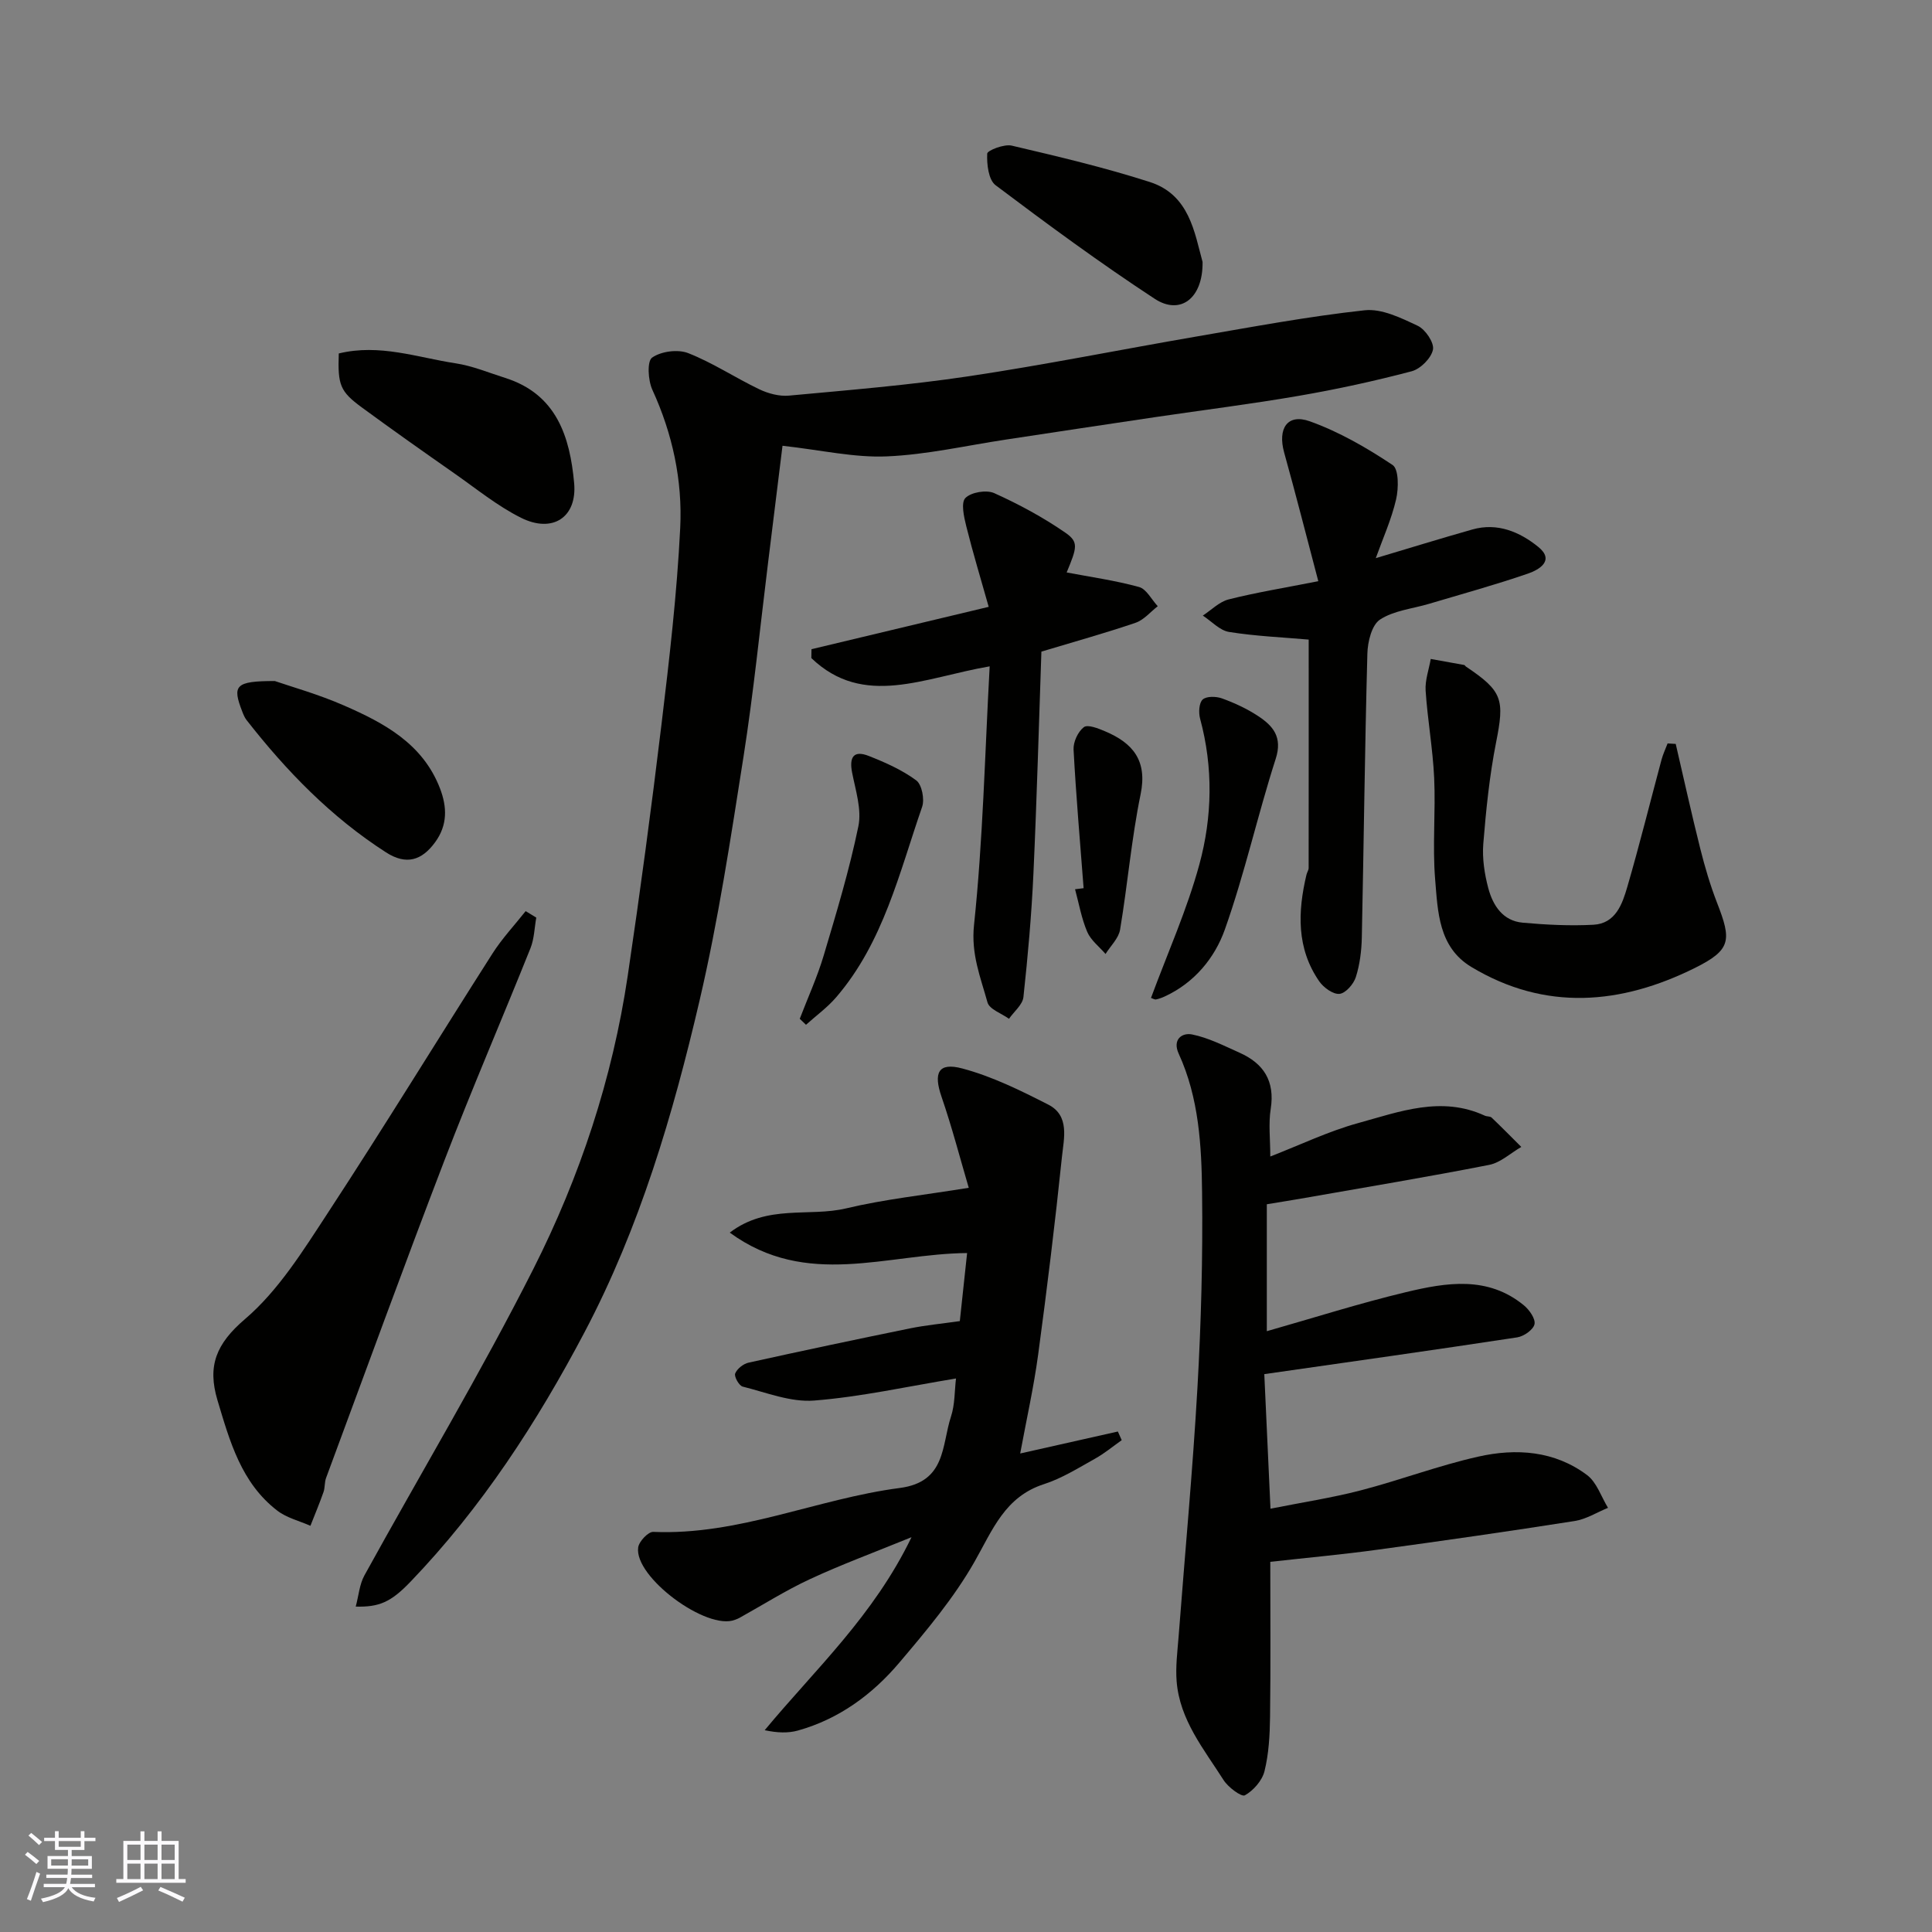
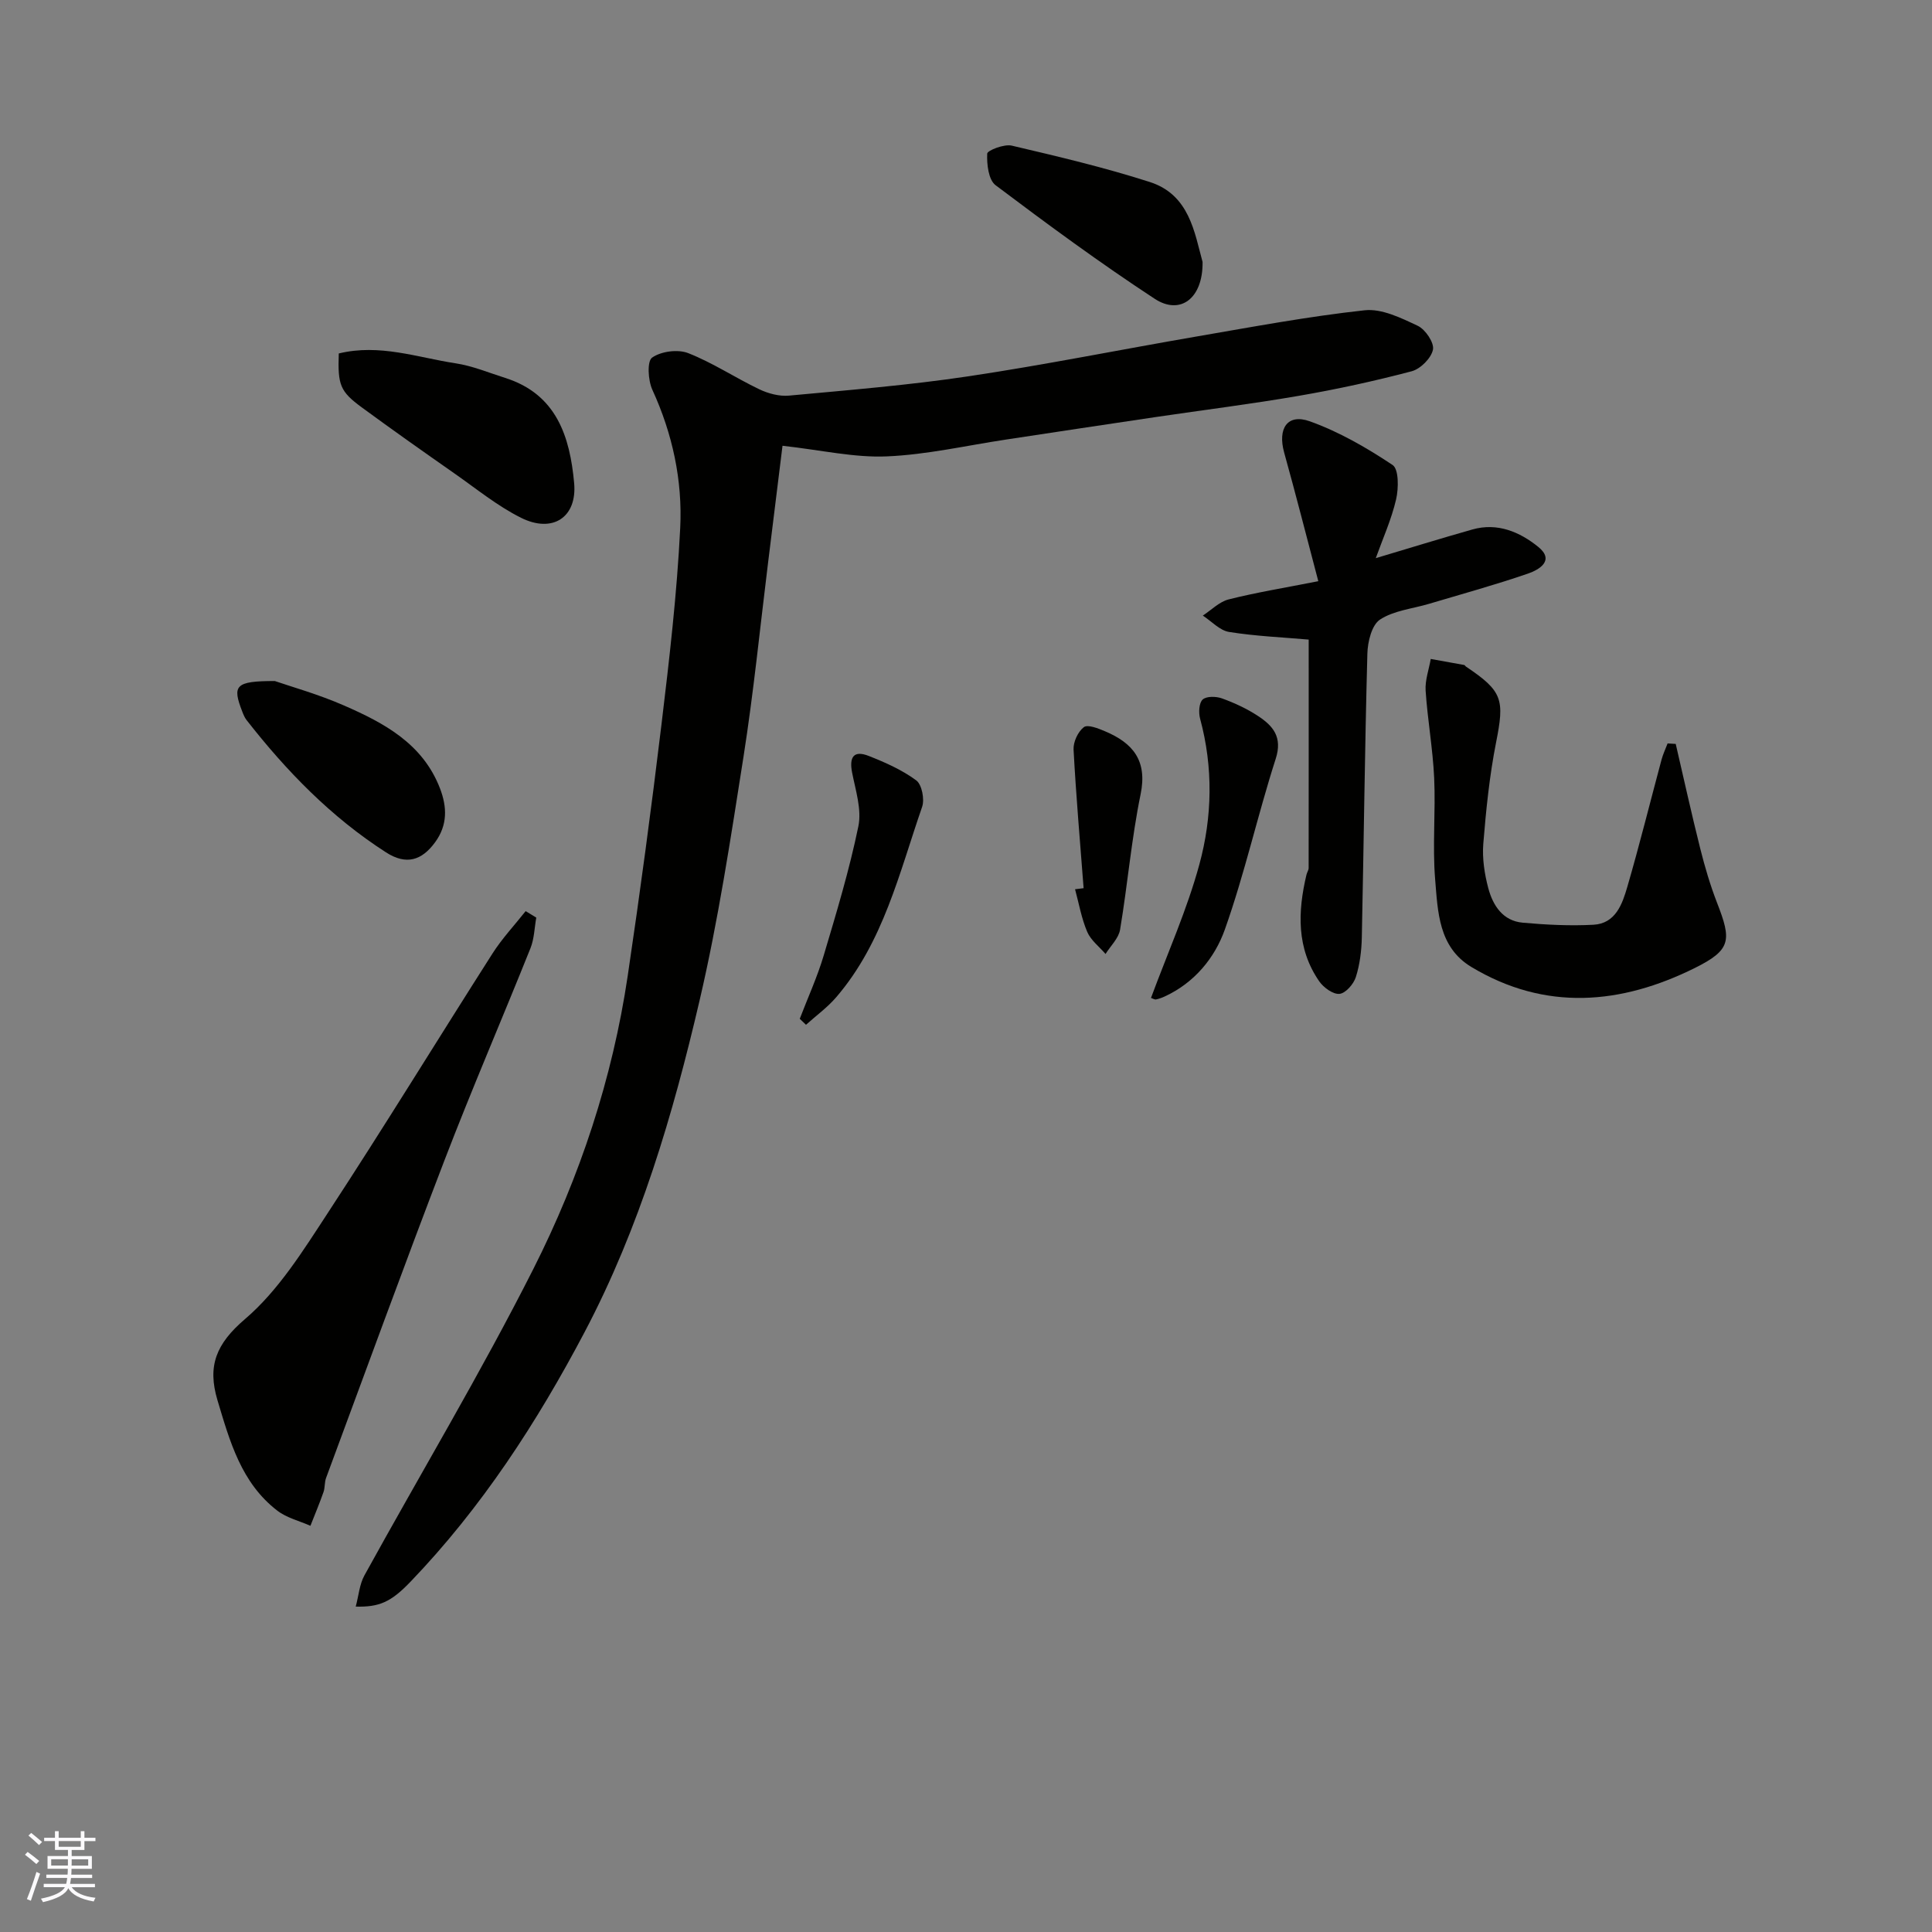
<svg xmlns="http://www.w3.org/2000/svg" enable-background="new 0 0 400 400" viewBox="0 0 400 400">
  <rect x="0" y="0" width="400" height="400" fill="#808080" stroke="none" />
  <g fill="#010100">
    <path d="m73.65 332.63c.61-2.28.78-4.61 1.8-6.46 11.65-21.16 24.1-41.92 34.98-63.46 9.63-19.06 16.37-39.39 19.53-60.66 2.57-17.31 4.9-34.67 6.99-52.04 1.63-13.53 3.21-27.1 3.88-40.7.49-9.83-1.58-19.48-5.77-28.62-.89-1.94-1.12-5.9-.05-6.65 1.86-1.31 5.33-1.77 7.47-.93 5.1 2 9.76 5.11 14.73 7.49 1.85.88 4.13 1.49 6.12 1.31 12.41-1.15 24.85-2.16 37.16-4 15.8-2.36 31.48-5.53 47.24-8.24 11.57-1.99 23.14-4.16 34.8-5.43 3.54-.39 7.56 1.59 11.01 3.22 1.57.74 3.43 3.5 3.14 4.93-.36 1.77-2.59 4-4.42 4.48-7.7 2.03-15.5 3.73-23.35 5.08-9.82 1.7-19.73 2.93-29.59 4.39-10.32 1.52-20.65 3.1-30.99 4.66-8.24 1.24-16.45 3.14-24.73 3.49-6.69.29-13.46-1.29-21.59-2.2-.91 7.35-1.95 15.87-3.01 24.38-1.65 13.33-2.98 26.71-5.06 39.97-2.66 16.91-5.22 33.89-9.11 50.54-5.51 23.63-12.37 46.92-23.77 68.57-9.88 18.75-21.35 36.41-36.1 51.76-4.05 4.22-6.47 5.24-11.31 5.12z" />
-     <path d="m263 323.36c0 10.85.09 21.48-.05 32.11-.05 3.76-.25 7.61-1.15 11.23-.48 1.95-2.29 4.01-4.06 5-.71.39-3.46-1.66-4.41-3.15-4.07-6.4-9.09-12.46-9.72-20.45-.24-3.03.16-6.12.4-9.17 1.31-17.22 2.93-34.43 3.91-51.67.76-13.4 1.12-26.86.96-40.28-.11-9.77-.64-19.65-4.84-28.82-1.36-2.97.71-4.4 2.76-3.99 3.39.68 6.6 2.34 9.81 3.77 5.01 2.23 7.38 5.87 6.48 11.63-.49 3.09-.09 6.31-.09 9.87 6.22-2.41 12.05-5.23 18.2-6.92 8.54-2.35 17.22-5.69 26.22-1.53.44.2 1.1.1 1.41.4 2.08 1.98 4.1 4.04 6.14 6.07-2.22 1.28-4.3 3.26-6.67 3.72-12.64 2.48-25.34 4.59-38.03 6.82-2.57.45-5.15.86-7.99 1.33v26.28c9.61-2.73 19.13-5.77 28.83-8.09 8.32-1.99 16.92-3.42 24.4 2.74 1.13.93 2.44 2.8 2.19 3.91-.26 1.15-2.21 2.51-3.59 2.72-17.13 2.61-34.28 5.02-52.35 7.61.4 8.79.82 17.79 1.28 27.86 6.5-1.3 12.69-2.24 18.7-3.8 8.16-2.12 16.1-5.14 24.32-6.98 7.85-1.77 15.81-1.23 22.54 3.83 2 1.51 2.91 4.47 4.32 6.77-2.3.94-4.53 2.36-6.91 2.73-13.56 2.13-27.15 4.08-40.75 5.93-7.17.99-14.37 1.64-22.26 2.52z" />
-     <path d="m197.93 285.4c-10.11 1.66-19.7 3.81-29.39 4.57-4.83.38-9.89-1.67-14.78-2.89-.75-.19-1.8-2.08-1.55-2.71.39-.98 1.69-2.01 2.78-2.25 11.13-2.46 22.28-4.82 33.45-7.1 3.21-.65 6.49-.96 10.28-1.5.48-4.43.99-9.22 1.51-14.09-16.61.14-33.21 7.41-49.14-4.23 7.77-5.93 16.44-3.19 24.1-5.02 7.92-1.89 16.09-2.75 25.38-4.26-1.78-6.03-3.46-12.52-5.63-18.83-1.71-4.96-.71-7.2 4.27-5.88 6.18 1.64 12.09 4.56 17.83 7.49 4.47 2.28 3.22 7.01 2.83 10.77-1.42 13.68-3.09 27.34-4.93 40.98-.91 6.72-2.4 13.36-3.72 20.48 6.87-1.55 13.54-3.05 20.22-4.55.27.6.53 1.19.8 1.79-1.84 1.3-3.59 2.76-5.55 3.85-3.43 1.91-6.84 4.06-10.53 5.25-8.11 2.61-10.65 9.48-14.39 16.06-4.27 7.51-9.97 14.29-15.59 20.92-5.58 6.59-12.48 11.66-20.98 14.04-2.05.57-4.29.48-6.88-.07 10.49-12.64 22.55-23.69 30.4-39.96-7.84 3.2-14.58 5.68-21.06 8.7-5.02 2.33-9.74 5.33-14.59 8.02-.28.16-.59.26-.9.38-5.79 2.32-20.93-8.86-20.04-14.99.18-1.25 2.09-3.26 3.12-3.21 17.73.76 33.92-6.86 51.04-9.09 9.61-1.25 8.65-8.83 10.6-14.78.83-2.52.73-5.34 1.04-7.89z" />
    <path d="m111.03 189.98c-.38 2.12-.42 4.38-1.2 6.33-5.87 14.66-12.14 29.16-17.8 43.9-8.39 21.85-16.39 43.86-24.53 65.81-.33.9-.2 1.98-.52 2.89-.83 2.36-1.8 4.67-2.71 6.99-2.3-1.02-4.92-1.64-6.86-3.14-7.46-5.73-9.83-14.34-12.38-22.84-2.12-7.09-.33-11.68 5.73-16.85 6.92-5.92 12.03-14.19 17.12-21.96 11.61-17.73 22.68-35.82 34.08-53.69 1.99-3.12 4.57-5.87 6.87-8.78.73.45 1.46.89 2.2 1.34z" />
    <path d="m270.95 132.42c-5.35-.47-10.96-.7-16.48-1.58-1.94-.31-3.63-2.21-5.44-3.39 1.77-1.15 3.41-2.86 5.35-3.35 5.66-1.43 11.45-2.37 18.56-3.77-2.37-8.97-4.62-17.84-7.07-26.64-1.38-4.97.67-8.13 5.32-6.46 6.04 2.16 11.77 5.47 17.13 9.04 1.3.86 1.26 4.83.73 7.11-.96 4.15-2.75 8.11-4.21 12.18 7.04-2.1 13.5-4.1 20.01-5.94 5.19-1.47 9.81.52 13.62 3.6 3.49 2.82.2 4.73-2.1 5.53-6.76 2.33-13.66 4.22-20.52 6.27-3.43 1.02-7.28 1.38-10.14 3.26-1.71 1.13-2.55 4.6-2.61 7.05-.53 19.59-.74 39.18-1.15 58.77-.06 2.75-.41 5.59-1.24 8.2-.46 1.45-2.11 3.34-3.38 3.47-1.33.13-3.3-1.3-4.2-2.6-4.72-6.83-4.46-14.39-2.64-22.07.11-.48.45-.94.45-1.4.02-15.74.01-31.45.01-47.28z" />
-     <path d="m204.9 137.96c-13.61 2.33-26.08 8.67-36.92-1.71.01-.61.02-1.23.03-1.84 11.94-2.85 23.87-5.71 36.69-8.77-1.66-5.87-3.29-11.26-4.65-16.71-.48-1.93-1.13-4.86-.17-5.83 1.19-1.2 4.36-1.73 5.97-1 5.12 2.31 10.13 5.01 14.74 8.2 2.78 1.93 2.39 3.06.25 8.22 4.89.93 10.02 1.65 14.98 3.01 1.54.42 2.6 2.61 3.88 3.98-1.51 1.17-2.86 2.83-4.57 3.42-6.13 2.1-12.39 3.83-19.52 5.98-.52 14.94-.94 30.45-1.65 45.96-.39 8.54-1.15 17.07-2.07 25.56-.17 1.59-1.95 3-2.99 4.5-1.54-1.12-4.05-1.96-4.45-3.39-1.43-5.19-3.43-9.97-2.79-16.02 1.85-17.56 2.24-35.28 3.24-53.56z" />
    <path d="m346.94 154.02c1.68 7.24 3.28 14.51 5.09 21.72.95 3.78 2.06 7.55 3.47 11.18 3 7.71 2.98 9.72-4.58 13.48-15.27 7.59-30.96 9.02-46.29-.2-6.82-4.1-6.94-11.46-7.5-18.15-.57-6.95.12-14-.2-20.98-.28-6.04-1.37-12.04-1.77-18.08-.14-2.15.68-4.37 1.06-6.56 2.31.41 4.62.82 6.93 1.25.14.03.23.24.36.33 7.62 5.11 8.01 6.8 6.23 15.74-1.36 6.89-2.07 13.93-2.64 20.94-.24 3.04.25 6.26 1.04 9.22.95 3.55 3 6.75 7.11 7.12 4.86.44 9.79.69 14.66.43 4.58-.25 5.97-4.28 7.01-7.85 2.54-8.74 4.73-17.57 7.09-26.36.31-1.14.83-2.22 1.25-3.33.56.04 1.12.07 1.68.1z" />
    <path d="m70.14 73.18c8.45-2.06 16.28.84 24.19 2.04 3.49.53 6.85 1.94 10.25 3.02 10.66 3.36 13.42 12.2 14.29 21.77.65 7.12-4.48 10.45-11 7.19-4.91-2.45-9.27-6.03-13.81-9.2-6.42-4.49-12.82-9-19.14-13.64-4.52-3.32-5.01-4.64-4.78-11.18z" />
    <path d="m56.9 141c3.35 1.16 8.99 2.73 14.31 5.06 8.31 3.63 16.29 7.88 19.87 17.13 1.51 3.91 1.59 7.64-.98 11.17-2.75 3.78-5.97 4.82-10.17 2.12-11.38-7.31-20.63-16.84-28.89-27.41-.39-.5-.65-1.14-.88-1.74-2.11-5.42-1.48-6.33 6.74-6.33z" />
    <path d="m248.98 54.24c.1 7.55-4.62 11.08-9.9 7.63-11.28-7.39-22.17-15.4-32.95-23.52-1.48-1.11-1.84-4.34-1.74-6.54.03-.67 3.51-2.03 5.08-1.66 9.59 2.25 19.21 4.52 28.58 7.53 8.23 2.64 9.26 10.5 10.93 16.56z" />
    <path d="m238.3 206.61c3.46-9.35 7.47-18.28 10.01-27.62 2.69-9.86 2.89-20.09.16-30.19-.34-1.24-.24-3.26.53-3.97.78-.72 2.8-.67 4.01-.23 2.59.94 5.16 2.13 7.45 3.64 3.09 2.03 5.12 4.34 3.66 8.87-3.76 11.7-6.42 23.77-10.53 35.34-2.09 5.88-6.3 11.02-12.43 13.85-.58.27-1.19.49-1.8.62-.28.07-.6-.16-1.06-.31z" />
    <path d="m165.58 210.93c1.67-4.36 3.63-8.64 4.96-13.11 2.64-8.85 5.32-17.73 7.18-26.76.71-3.47-.58-7.43-1.3-11.1-.63-3.23.32-4.69 3.47-3.44 3.42 1.35 6.89 2.89 9.81 5.05 1.17.87 1.76 3.93 1.21 5.5-4.73 13.65-8.01 28.01-17.76 39.37-1.83 2.14-4.17 3.83-6.28 5.73-.43-.4-.86-.82-1.29-1.24z" />
    <path d="m224.35 183.89c-.73-9.57-1.57-19.13-2.08-28.71-.08-1.56.91-3.7 2.13-4.63.8-.61 2.99.26 4.4.86 5.75 2.43 8.79 6.05 7.35 13.04-1.9 9.24-2.69 18.71-4.25 28.03-.3 1.79-1.97 3.36-3.01 5.03-1.3-1.51-3.04-2.83-3.79-4.57-1.19-2.79-1.72-5.87-2.52-8.83.58-.07 1.17-.15 1.77-.22z" />
  </g>
  <path d="m5.17 384 .55-.58c.85.61 1.65 1.24 2.4 1.87l-.59.64c-.83-.73-1.62-1.37-2.36-1.93m1.22 9.53-.82-.34c.71-1.76 1.37-3.64 1.98-5.63.24.13.5.25.76.36-.6 1.67-1.24 3.54-1.92 5.61m-.5-13.5.57-.54c.56.44 1.31 1.06 2.26 1.87l-.64.64c-.68-.66-1.41-1.32-2.19-1.97m3.25.46h2.24v-1.36h.77v1.36h4.57v-1.36h.76v1.36h2.28v.69h-2.28v1.84h-2.64v1.26h4.18v2.64h-4.21c0 .45-.02.86-.05 1.21h4.32v.69h-4.38c-.04.34-.1.75-.19 1.22h5.15v.69h-4.82c.87 1.19 2.51 1.92 4.93 2.19-.17.31-.3.57-.37.76-2.77-.49-4.52-1.41-5.26-2.76-.56 1.26-2.3 2.23-5.24 2.9-.12-.24-.26-.48-.43-.72 2.73-.55 4.38-1.34 4.96-2.38h-4.38v-.69h4.65c.1-.38.17-.79.21-1.22h-4.32v-.69h4.4c.03-.34.05-.75.05-1.21h-4.2v-2.64h4.23v-1.26h-2.69v-1.84h-2.24zm1.46 4.46v1.29h3.45c.01-.4.02-.57.01-.53v-.32-.45h-3.46zm1.55-2.59h4.57v-1.19h-4.57zm6.11 2.59h-3.42v.77c-.01.19-.01.37-.02.53h3.44z" fill="#fbfafc" />
-   <path d="m32.63 379.16h.82v1.98h3.54v7.89h1.45v.78h-14.36v-.78h1.46v-7.89h3.54v-1.98h.82v1.98h2.73zm-3.49 11.48.5.73c-1.61.82-3.28 1.63-5 2.41-.13-.27-.28-.55-.44-.82 1.75-.72 3.4-1.49 4.94-2.32m-2.78-5.55h2.73v-3.18h-2.73zm0 3.95h2.73v-3.2h-2.73zm3.54-3.95h2.73v-3.18h-2.73zm0 3.95h2.73v-3.2h-2.73zm7.89 4.68c-1.84-.92-3.51-1.7-5.02-2.32l.45-.73c1.89.8 3.57 1.55 5.04 2.23zm-1.62-11.81h-2.73v3.18h2.73zm-2.73 7.13h2.73v-3.2h-2.73z" fill="#fbfafc" />
</svg>